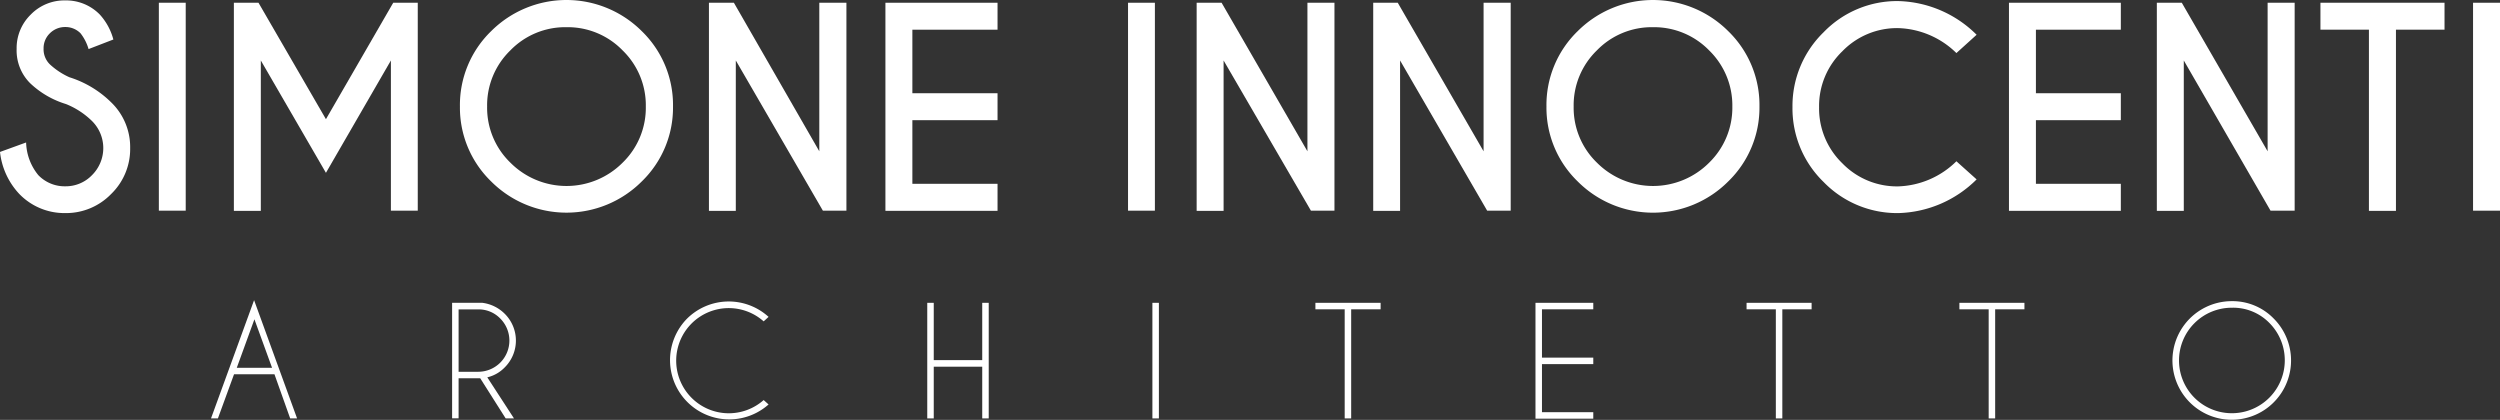
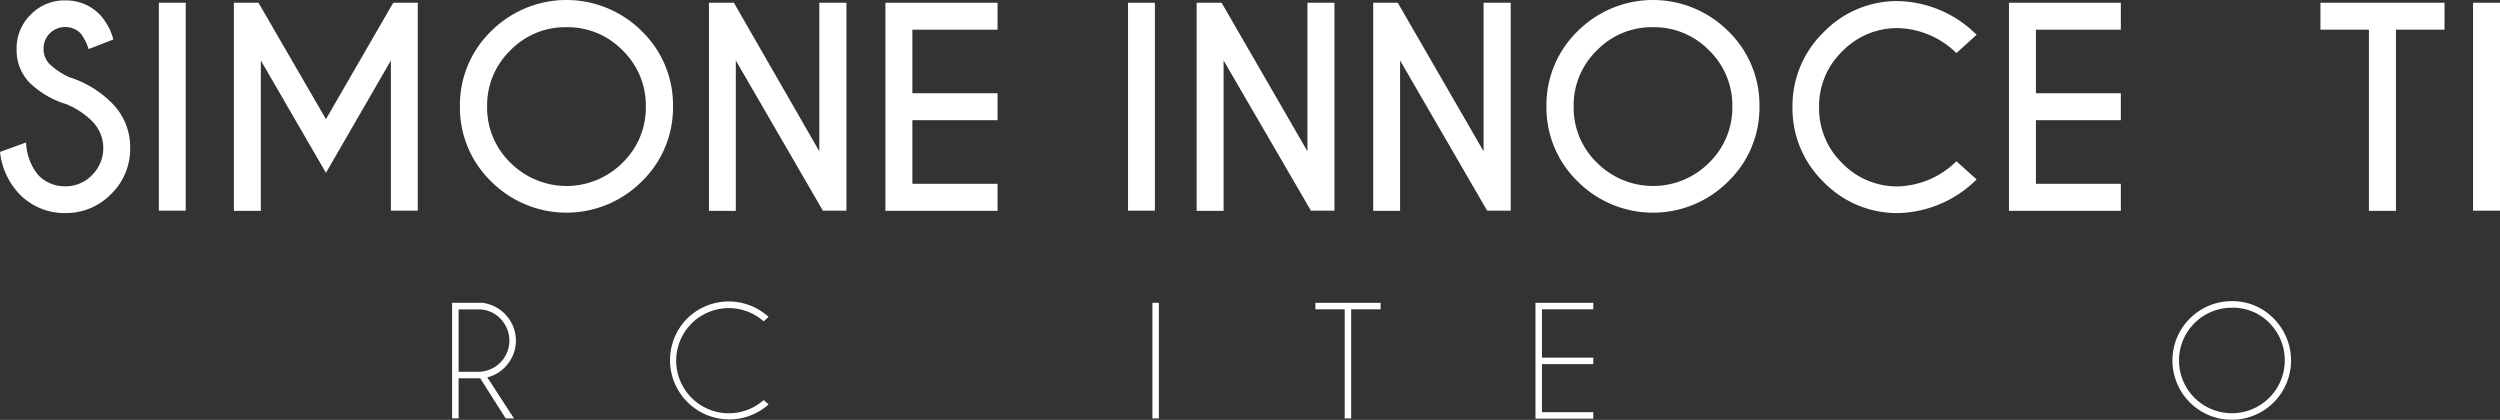
<svg xmlns="http://www.w3.org/2000/svg" viewBox="0 0 300.59 50.48">
  <rect x="0" y="0" width="300.59" height="50.48" fill="#333333" stroke="none" />
  <defs>
    <style>.cls-1{fill:#fff;}</style>
  </defs>
  <title>Risorsa 1</title>
  <g id="Livello_2" data-name="Livello 2">
    <g id="Livello_1-2" data-name="Livello 1">
      <path class="cls-1" d="M7.93,12.51A10.82,10.82,0,0,1,3.62,10,5.55,5.55,0,0,1,2,5.88,5.62,5.62,0,0,1,3.68,1.77,5.64,5.64,0,0,1,7.84.05,5.66,5.66,0,0,1,12,1.75a7.18,7.18,0,0,1,1.63,3L10.65,5.9A5.64,5.64,0,0,0,9.68,4a2.54,2.54,0,0,0-1.84-.75A2.57,2.57,0,0,0,6,4a2.49,2.49,0,0,0-.76,1.85A2.53,2.53,0,0,0,6,7.74,8.67,8.67,0,0,0,8.35,9.29a12.44,12.44,0,0,1,5,3,7.46,7.46,0,0,1,2.3,5.51,7.53,7.53,0,0,1-2.29,5.53,7.55,7.55,0,0,1-5.51,2.29,7.54,7.54,0,0,1-5.53-2.3A8.75,8.75,0,0,1,0,18.27l3.14-1.14A6.47,6.47,0,0,0,4.6,21.05,4.39,4.39,0,0,0,7.84,22.4a4.38,4.38,0,0,0,3.23-1.35,4.58,4.58,0,0,0,0-6.49A9.5,9.5,0,0,0,7.93,12.51Z" />
      <path class="cls-1" d="M22.33.33v25H19.1V.33Z" />
      <path class="cls-1" d="M31.08.33l8.11,14,8.09-14h2.95v25H47V7.27L39.19,20.78,31.36,7.27V25.35H28.12V.33Z" />
      <path class="cls-1" d="M77.17,3.75a12.36,12.36,0,0,1,3.75,9.06,12.34,12.34,0,0,1-3.75,9,12.8,12.8,0,0,1-18.12,0,12.34,12.34,0,0,1-3.75-9,12.36,12.36,0,0,1,3.75-9.06,12.82,12.82,0,0,1,18.12,0Zm-9.06-.48a9.19,9.19,0,0,0-6.75,2.79,9.19,9.19,0,0,0-2.79,6.75,9.17,9.17,0,0,0,2.8,6.75,9.52,9.52,0,0,0,13.49,0,9.19,9.19,0,0,0,2.79-6.75,9.19,9.19,0,0,0-2.79-6.75A9.19,9.19,0,0,0,68.11,3.27Z" />
      <path class="cls-1" d="M85.24.33h3L98.51,18.19V.33h3.26v25H98.94L88.47,7.27V25.35H85.24Z" />
      <path class="cls-1" d="M119.94.33V3.57H109.7v7.64h10.24v3.24H109.7V22.1h10.24v3.25H106.46V.33Z" />
      <path class="cls-1" d="M138.86.33v25h-3.23V.33Z" />
      <path class="cls-1" d="M143.88.33h3l10.32,17.86V.33h3.25v25h-2.83L147.12,7.27V25.35h-3.24Z" />
      <path class="cls-1" d="M165.11.33h2.95l10.32,17.86V.33h3.26v25h-2.83L168.34,7.27V25.35h-3.23Z" />
      <path class="cls-1" d="M207.8,3.75a12.36,12.36,0,0,1,3.75,9.06,12.34,12.34,0,0,1-3.75,9,12.78,12.78,0,0,1-18.11,0,12.34,12.34,0,0,1-3.75-9,12.36,12.36,0,0,1,3.75-9.06,12.81,12.81,0,0,1,18.11,0Zm-9.05-.48A9.19,9.19,0,0,0,192,6.06a9.19,9.19,0,0,0-2.79,6.75,9.17,9.17,0,0,0,2.8,6.75,9.52,9.52,0,0,0,13.49,0,9.23,9.23,0,0,0,2.79-6.75,9.23,9.23,0,0,0-2.79-6.75A9.23,9.23,0,0,0,198.75,3.27Z" />
      <path class="cls-1" d="M235.23,19.39l2.43,2.18a13.81,13.81,0,0,1-9.4,4.05,12.31,12.31,0,0,1-9-3.74,12.33,12.33,0,0,1-3.74-9,12.36,12.36,0,0,1,3.74-9,12.28,12.28,0,0,1,9-3.75,13.81,13.81,0,0,1,9.4,4.05l-2.43,2.2a10.41,10.41,0,0,0-7-3,9.16,9.16,0,0,0-6.72,2.79,9.13,9.13,0,0,0-2.79,6.72,9.17,9.17,0,0,0,2.79,6.74,9.15,9.15,0,0,0,6.72,2.78A10.41,10.41,0,0,0,235.23,19.39Z" />
      <path class="cls-1" d="M255,.33V3.57H244.79v7.64H255v3.24H244.79V22.1H255v3.25H241.55V.33Z" />
-       <path class="cls-1" d="M259.33.33h3l10.32,17.86V.33h3.25v25H273L262.57,7.27V25.35h-3.24Z" />
      <path class="cls-1" d="M288.08,3.57V25.35h-3.25V3.57H279V.33h14.92V3.57Z" />
      <path class="cls-1" d="M300.59.33v25h-3.24V.33Z" />
-       <path class="cls-1" d="M33,45H28.14L26.2,50.31h-.83l5.18-14.22,5.17,14.22h-.83Zm-.29-.78-2.12-5.83-2.12,5.83Z" />
      <path class="cls-1" d="M57.74,45.48h-2.6v4.82h-.78V36.41H58a4.63,4.63,0,0,1,2.7,1.33,4.54,4.54,0,0,1,0,6.42,4.3,4.3,0,0,1-2.11,1.21l3.21,4.94h-1Zm-2.6-8.28v7.5h2.37a3.75,3.75,0,0,0,2.64-6.4,3.6,3.6,0,0,0-2.64-1.1Z" />
      <path class="cls-1" d="M91.82,48.1l.59.53a7.12,7.12,0,0,1-9.82-10.3,7.12,7.12,0,0,1,9.82-.23l-.59.54a6.32,6.32,0,0,0-8.66,9.2,6.32,6.32,0,0,0,8.66.26Z" />
-       <path class="cls-1" d="M112.27,44.09v6.22h-.78V36.41h.78V43.3h5.83V36.41h.78v13.9h-.78V44.09Z" />
      <path class="cls-1" d="M139.34,36.41v13.9h-.78V36.41Z" />
      <path class="cls-1" d="M162.46,37.19V50.31h-.78V37.19h-3.52v-.78H166v.78Z" />
      <path class="cls-1" d="M191.57,36.41v.78H185.4V43h6.17v.78H185.4v5.78h6.17v.78h-6.95V36.41Z" />
-       <path class="cls-1" d="M214.3,37.19V50.31h-.78V37.19H210v-.78h7.82v.78Z" />
-       <path class="cls-1" d="M239.89,37.19V50.31h-.78V37.19h-3.52v-.78h7.82v.78Z" />
      <path class="cls-1" d="M273.38,38.3a7.13,7.13,0,1,1-5.05-2.09A6.91,6.91,0,0,1,273.38,38.3ZM268.33,37a6.34,6.34,0,0,0-4.48,10.82,6.34,6.34,0,1,0,9-9A6.09,6.09,0,0,0,268.33,37Z" />
    </g>
  </g>
</svg>